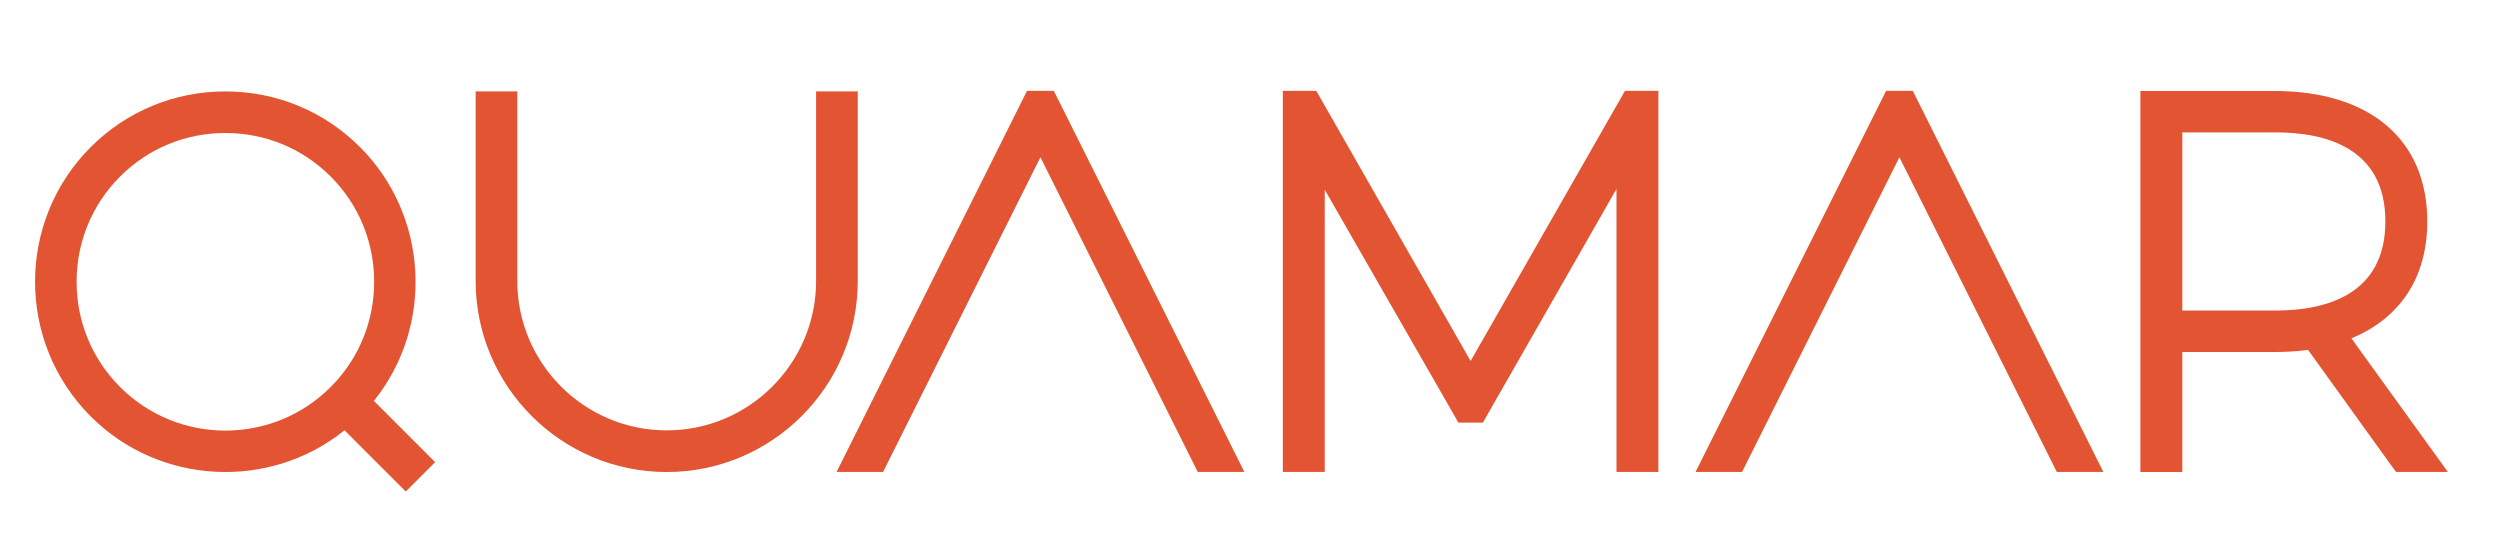
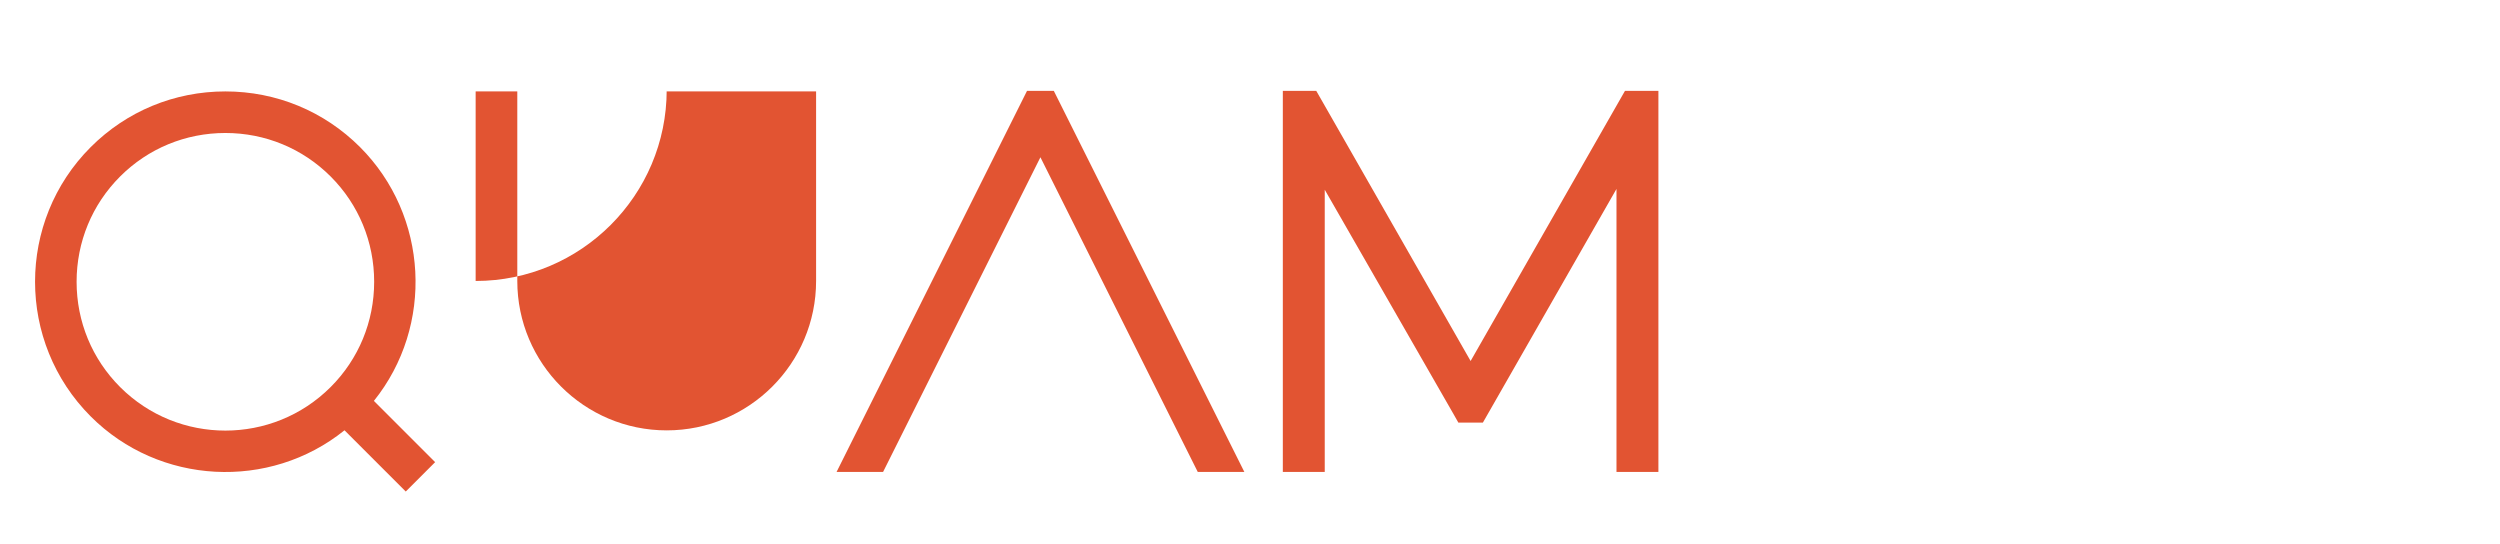
<svg xmlns="http://www.w3.org/2000/svg" version="1.1" id="Livello_1" x="0px" y="0px" viewBox="0 0 2833 615.9" style="enable-background:new 0 0 2833 615.9;" xml:space="preserve">
  <style type="text/css">
	.st0{fill:#E25432;}
</style>
  <path class="st0" d="M424,319.3c0,45.1-17.5,87.5-49.3,119.3c-65.8,65.8-172.8,65.8-238.6,0c-31.8-31.8-49.3-74.2-49.3-119.3  s17.5-87.5,49.3-119.3c31.8-31.8,74.2-49.3,119.3-49.3c45.1,0,87.5,17.5,119.3,49.3C406.5,231.8,424,274.2,424,319.3 M408,166.7  c-40.7-40.7-94.9-63.1-152.6-63.1c-57.7,0-111.9,22.4-152.6,63.1c-84.1,84.1-84.1,221,0,305.2c77.7,77.8,202.6,84.1,287.6,15.7  l69.4,69.4l33.3-33.3l-69.4-69.4C492,369.3,485.7,244.5,408,166.7" />
-   <path class="st0" d="M972,103.6h-47.2v214.8c0,93.4-75.9,169.3-169.3,169.3c-93.4,0-169.3-75.9-169.3-169.3V103.6H539v214.8  c0,119.4,97.1,216.5,216.5,216.5c119.4,0,216.5-97.1,216.5-216.5V103.6z" />
-   <path class="st0" d="M2703.1,250.9c0,83.4-67.8,101-124.7,101H2473V150h105.5C2635.3,150,2703.1,167.5,2703.1,250.9 M2664.6,383.4  c55.6-22.9,86-69.5,86-132.4c0-92.6-64.8-147.9-173.3-147.9h-151.8v431.8h47.5v-136h104.4c13.9,0,26.7-0.8,38.1-2.4l93.9,130.4  l5.8,7.9h58.7L2664.6,383.4z" />
+   <path class="st0" d="M972,103.6h-47.2v214.8c0,93.4-75.9,169.3-169.3,169.3c-93.4,0-169.3-75.9-169.3-169.3V103.6H539v214.8  c119.4,0,216.5-97.1,216.5-216.5V103.6z" />
  <polygon class="st0" points="1666.5,409.1 1496.3,111.2 1491.6,103 1453.7,103 1453.7,534.8 1501.2,534.8 1501.2,215 1647.4,469.7   1652.6,478.9 1680.4,478.9 1831.8,214.1 1831.8,534.8 1879.3,534.8 1879.3,103 1841.4,103 " />
  <polygon class="st0" points="1163.8,103 948,534.8 1000.7,534.8 1179,178.2 1357.3,534.8 1410.1,534.8 1194.2,103 " />
-   <polygon class="st0" points="2137.3,103 1921.4,534.8 1974.1,534.8 2152.4,178.2 2330.8,534.8 2383.5,534.8 2167.6,103 " />
</svg>